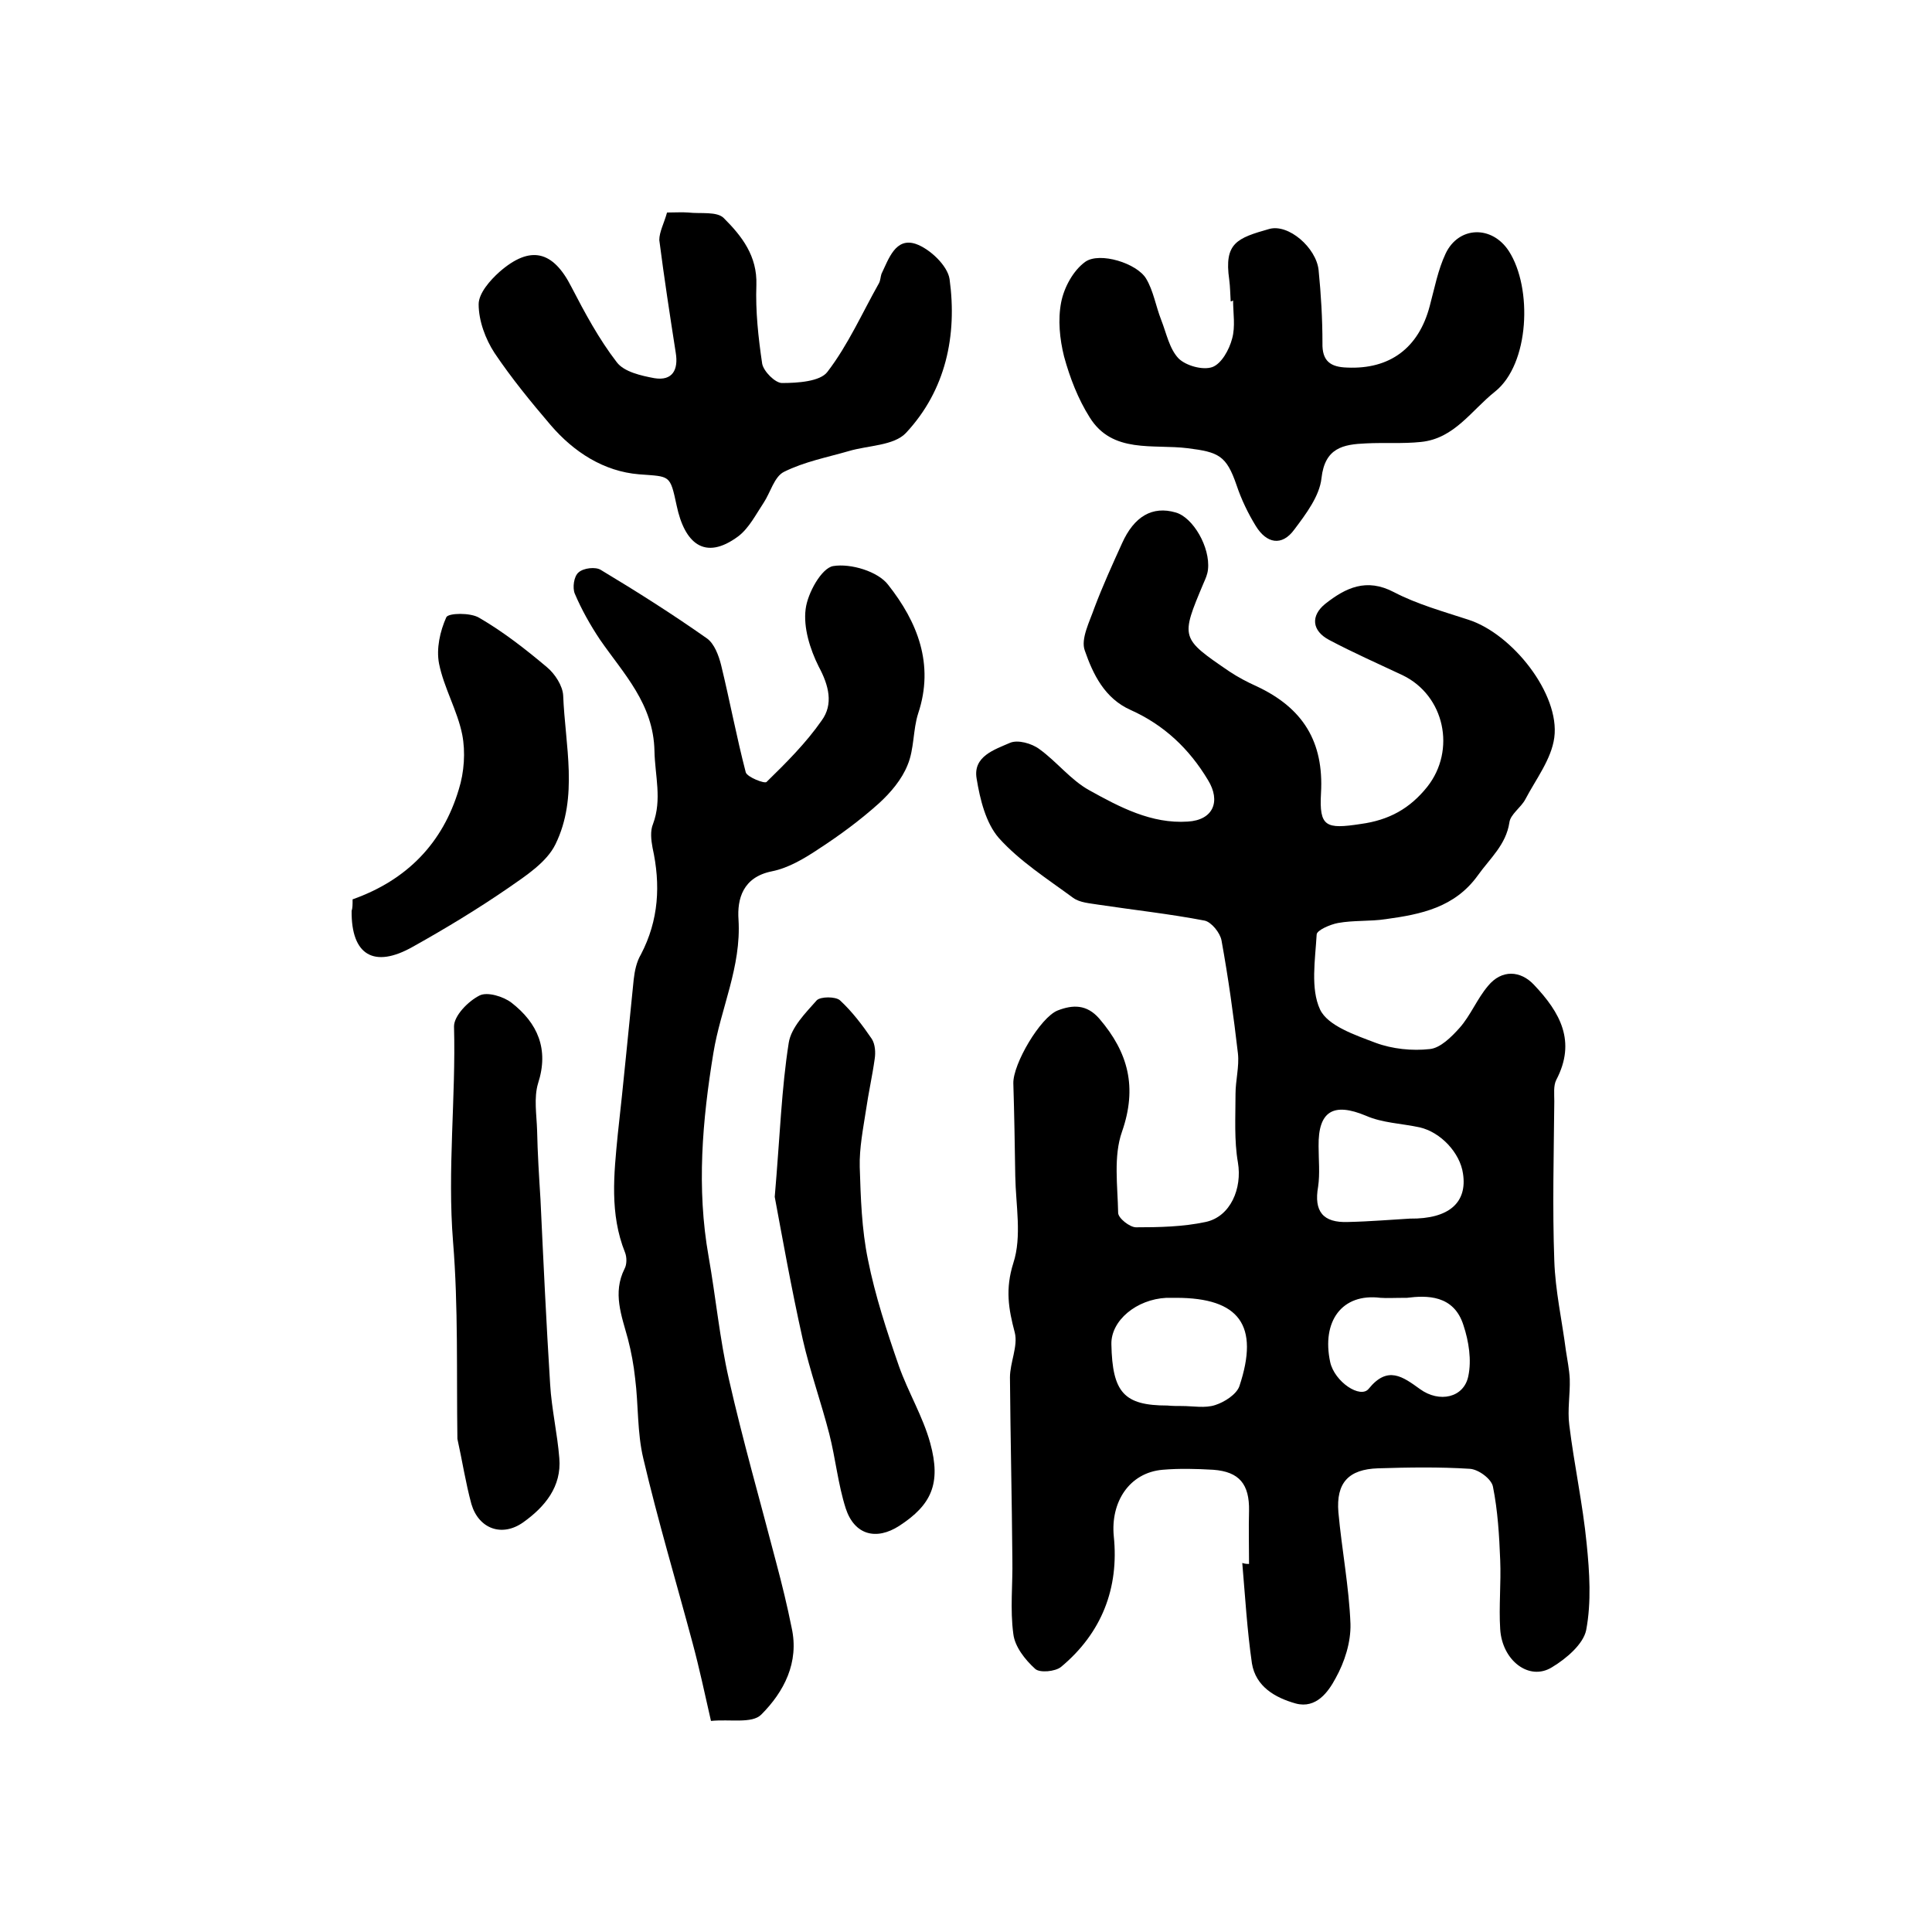
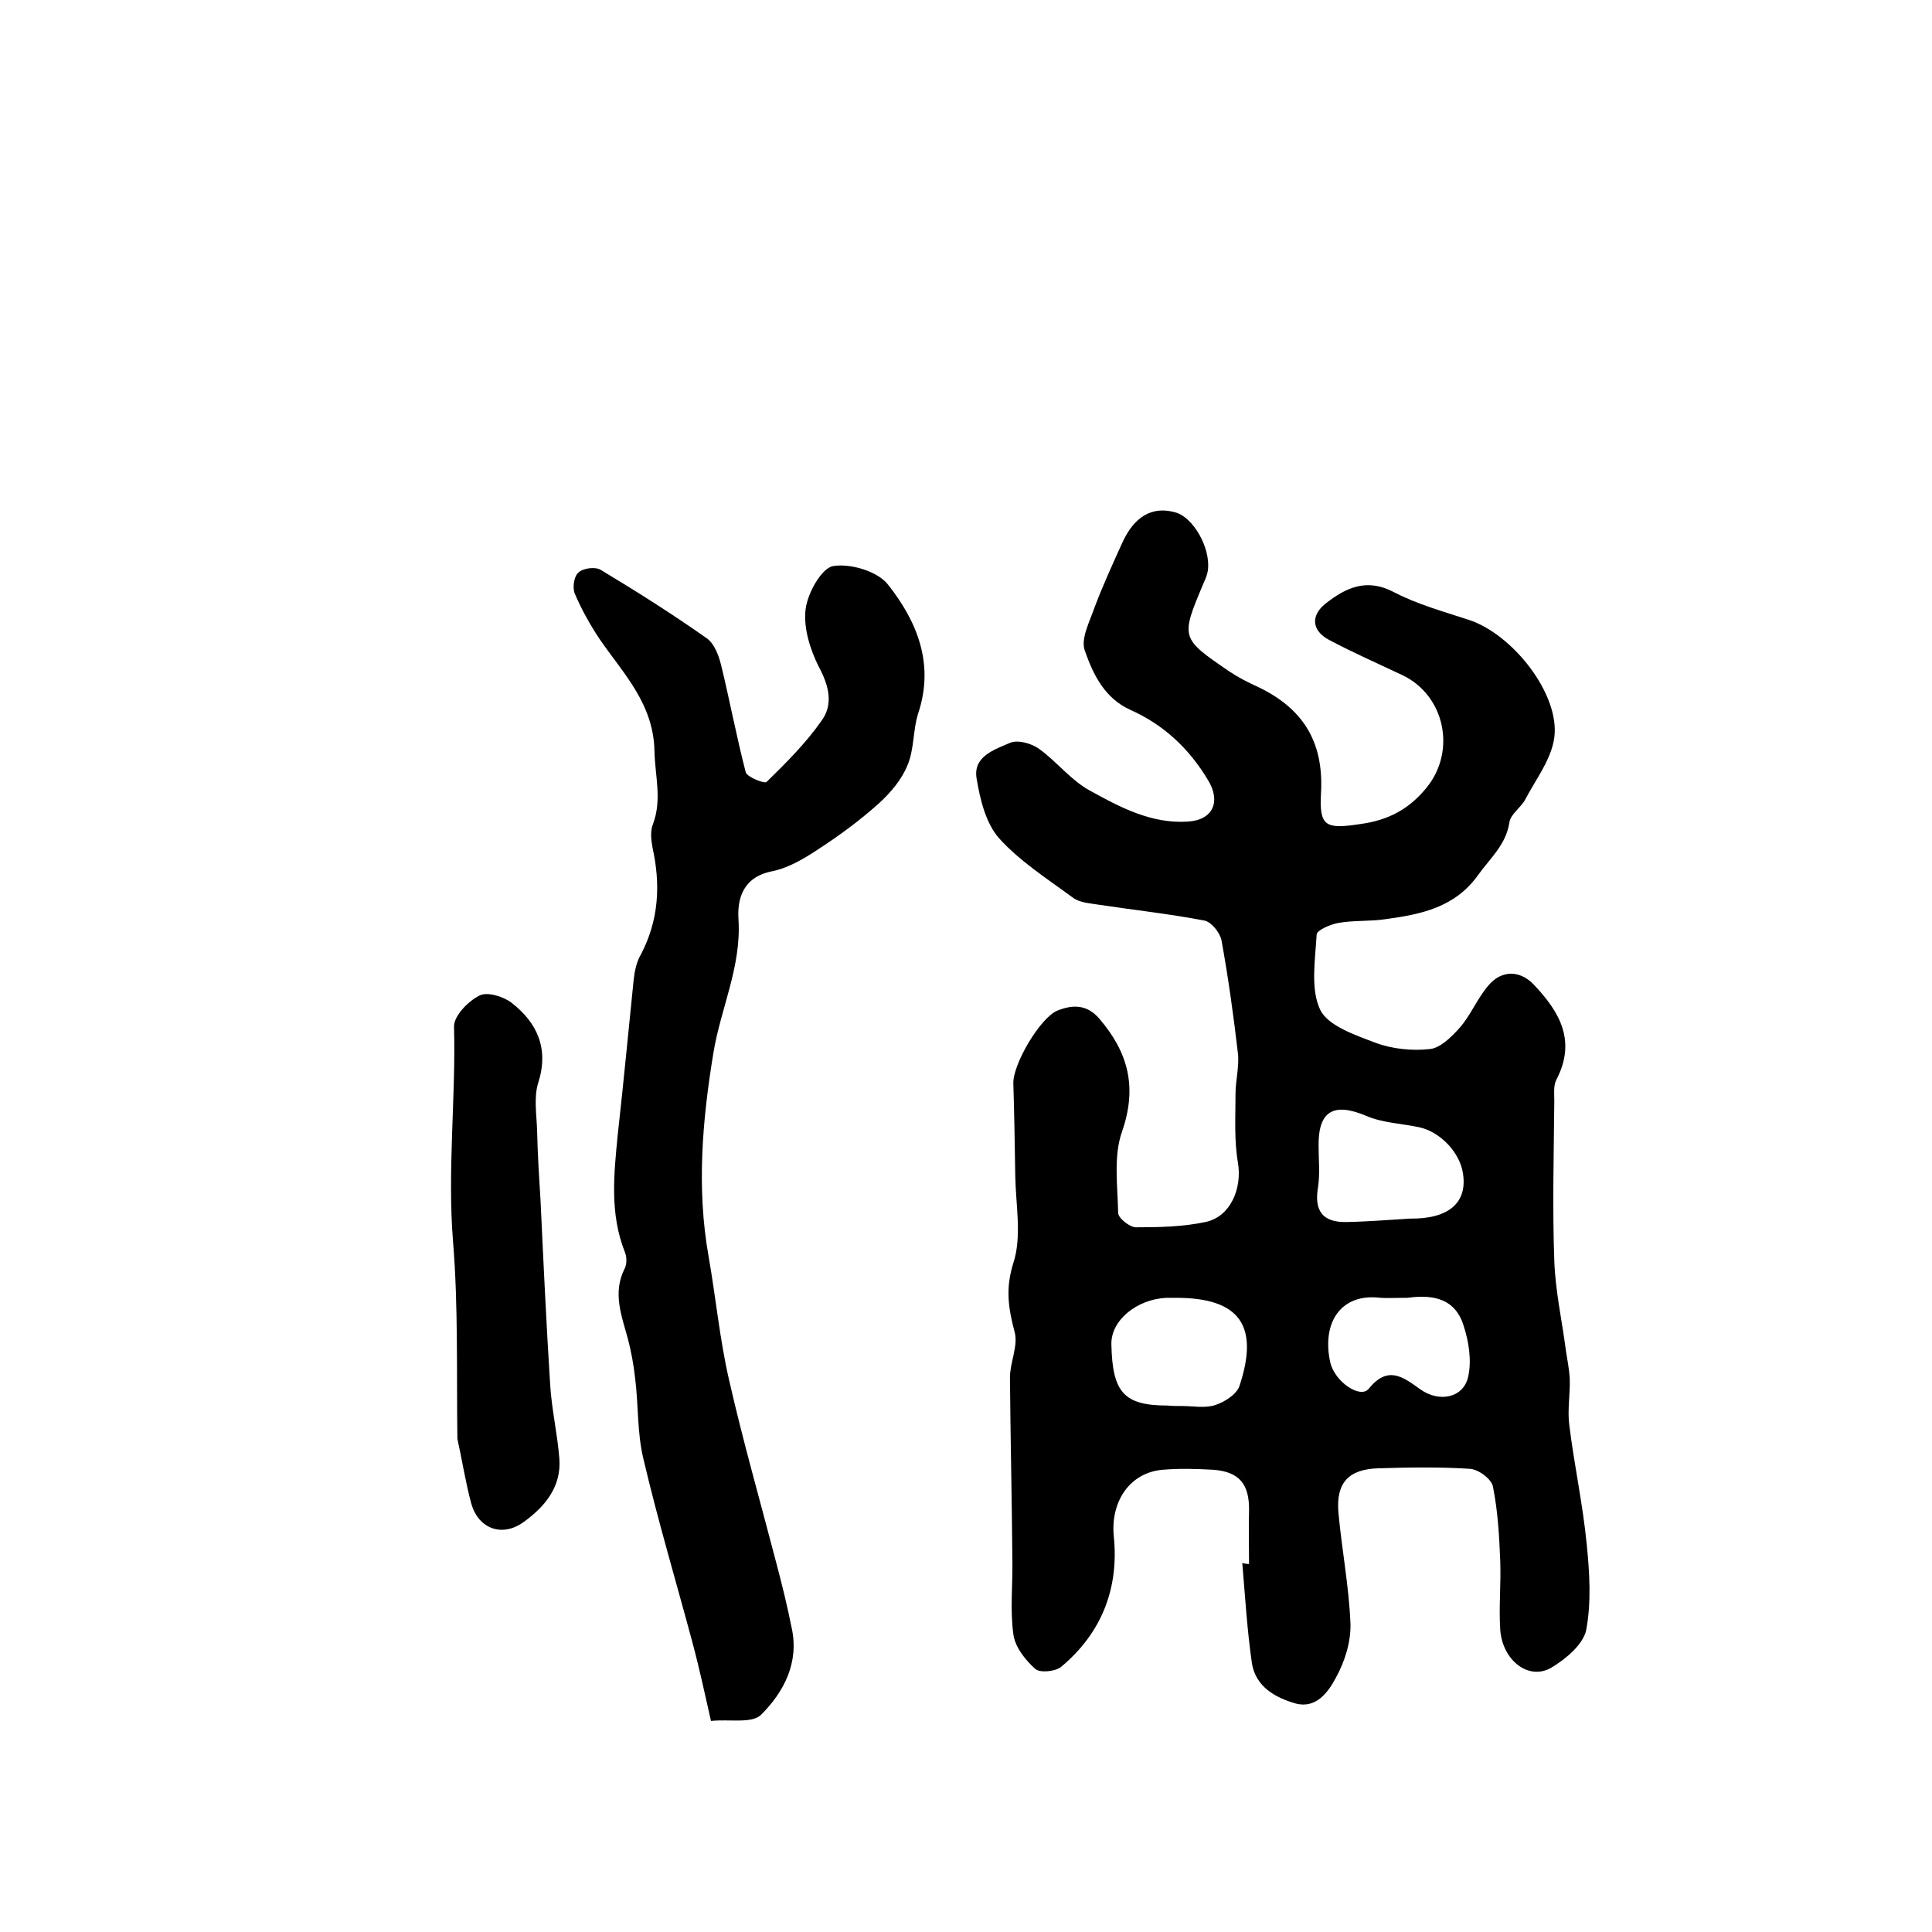
<svg xmlns="http://www.w3.org/2000/svg" version="1.1" id="图层_1" x="0px" y="0px" viewBox="0 0 400 400" style="enable-background:new 0 0 400 400;" xml:space="preserve">
  <style type="text/css">
	.st0{fill:#FFFFFF;}
</style>
  <g>
    <path d="M258.6,323.8c0-3.7-0.1-7.3,0-11c0.1-5.5-2-8.1-7.4-8.5c-3.5-0.2-7-0.3-10.5,0c-6.9,0.6-10.8,6.7-10.1,13.8   c1.1,10.7-2.5,20-10.9,27c-1.2,1-4.5,1.3-5.4,0.4c-2.1-1.9-4.2-4.6-4.5-7.2c-0.7-5.1-0.1-10.3-0.2-15.4   c-0.1-12.6-0.4-25.2-0.5-37.7c0-3.1,1.7-6.5,1-9.3c-1.3-4.9-2-9-0.3-14.4c1.8-5.5,0.5-12,0.4-18c-0.1-6.4-0.2-12.8-0.4-19.2   c-0.1-4,5.6-13.7,9.2-15.1c3.1-1.2,6-1.3,8.6,1.7c6,7,7.9,14.2,4.7,23.4c-1.8,5.1-0.9,11.2-0.8,16.8c0,1.1,2.4,3,3.7,3   c4.8,0,9.7-0.1,14.4-1.1c5.2-1.1,7.6-7,6.7-12.3c-0.8-4.6-0.5-9.4-0.5-14.2c0-2.8,0.8-5.7,0.5-8.4c-0.9-7.8-2-15.7-3.4-23.4   c-0.3-1.6-2.1-3.8-3.5-4.1c-7.3-1.4-14.7-2.2-22-3.3c-1.8-0.3-3.8-0.4-5.2-1.4c-5.3-3.9-11.1-7.6-15.4-12.4   c-2.7-3.1-3.9-8-4.6-12.3c-0.8-4.6,3.7-6,6.9-7.4c1.6-0.7,4.5,0.1,6.1,1.3c3.6,2.6,6.5,6.4,10.3,8.5c6.3,3.5,12.9,7,20.4,6.5   c5.3-0.3,6.9-4.2,4.2-8.6c-3.9-6.5-9.1-11.4-16-14.5c-5.4-2.4-7.8-7.4-9.5-12.3c-0.9-2.4,1-6,2-8.9c1.7-4.5,3.7-8.9,5.7-13.3   c2.5-5.6,6.3-7.8,11.1-6.4c3.6,1,7.2,7.2,6.7,11.8c-0.1,1-0.5,1.9-0.9,2.8c-4.8,11.4-4.8,11.4,5.3,18.3c1.8,1.2,3.7,2.2,5.7,3.1   c9.6,4.5,13.9,11.5,13.3,22.1c-0.4,7,1,7.5,8.2,6.4c5.9-0.8,10.2-3.2,13.8-7.7c6-7.6,3.6-18.9-5.1-23.1c-5.1-2.4-10.3-4.7-15.2-7.3   c-3.6-1.9-3.9-5-0.8-7.5c4.2-3.3,8.5-5.4,14.2-2.4c4.8,2.5,10.2,4,15.4,5.7c9.1,2.9,19,15.4,17.8,24.4c-0.6,4.5-3.8,8.6-6,12.8   c-0.9,1.7-3.1,3.1-3.3,4.8c-0.7,4.6-4,7.4-6.5,10.9c-4.8,6.7-11.8,8.1-19.1,9.1c-3.3,0.5-6.6,0.2-9.9,0.8c-1.6,0.3-4.4,1.5-4.4,2.4   c-0.3,5.2-1.3,11.2,0.7,15.5c1.6,3.4,7.3,5.3,11.5,6.9c3.5,1.3,7.6,1.7,11.2,1.3c2.2-0.2,4.5-2.5,6.2-4.4c2.3-2.6,3.6-6,5.9-8.7   c2.8-3.4,6.7-3.2,9.5-0.2c5.4,5.7,8.8,11.7,4.6,19.7c-0.6,1.2-0.4,2.9-0.4,4.4c-0.1,11-0.4,22,0,33c0.2,6.2,1.6,12.4,2.4,18.6   c0.3,2,0.7,3.9,0.8,5.9c0.1,3.2-0.5,6.4-0.1,9.5c1,8.2,2.8,16.4,3.6,24.6c0.6,5.9,1,12.1-0.1,17.9c-0.6,2.9-4.1,5.9-7.1,7.7   c-4.7,2.9-10.3-1.4-10.7-7.9c-0.3-4.7,0.2-9.5,0-14.3c-0.2-5.1-0.5-10.2-1.5-15.2c-0.3-1.6-3-3.6-4.8-3.7c-6.3-0.4-12.7-0.3-19-0.1   c-6.1,0.2-8.7,3-8.2,9.1c0.7,7.7,2.2,15.4,2.5,23.1c0.1,3.8-1.2,7.9-3.1,11.3c-1.5,2.8-4,6.3-8.2,5.2c-4.3-1.2-8.3-3.5-9.1-8.3   c-1-6.9-1.4-13.8-2-20.8C257.9,323.8,258.2,323.8,258.6,323.8z M291.9,252.3c8.2,0.1,11.9-3.4,11-9.3c-0.6-4.3-4.6-8.6-9-9.6   c-3.7-0.8-7.7-0.9-11.1-2.4c-6.7-2.8-9.9-1-9.8,6.3c0,2.8,0.3,5.7-0.1,8.4c-0.9,5.1,1,7.5,6.2,7.3   C283.7,252.9,288.3,252.5,291.9,252.3z M244.7,291.1C244.7,291.1,244.7,291.1,244.7,291.1c2.3,0,4.8,0.5,6.9-0.2   c1.9-0.6,4.4-2.2,5-3.9c4.2-12.6,0-18.3-13.1-18.3c-0.7,0-1.3,0-2,0c-6.2,0.3-11.5,4.7-11.4,9.6c0.2,10,2.6,12.7,11.6,12.7   C242.7,291.1,243.7,291.1,244.7,291.1z M291.3,268.7c-2.8,0-4.1,0.1-5.5,0c-8-1-12.2,4.9-10.4,13.3c0.9,4.1,6.3,7.7,8,5.5   c3.9-4.8,7-2.5,10.6,0.1c4,2.9,9.1,1.8,10-2.7c0.7-3.3,0.1-7.2-1-10.5C301,268,295.3,268.2,291.3,268.7z" />
    <path d="M147.2,356.3c-1.3-5.7-2.4-10.9-3.8-16.1c-3.4-12.7-7.2-25.4-10.2-38.2c-1.3-5.4-1-11.1-1.7-16.6c-0.3-2.8-0.8-5.5-1.5-8.2   c-1.3-4.8-3.2-9.5-0.7-14.5c0.5-0.9,0.5-2.4,0.1-3.4c-3.2-8-2.3-16.2-1.5-24.4c1.2-10.7,2.2-21.4,3.3-32.1c0.2-1.8,0.6-3.7,1.5-5.2   c3.7-7.1,4.1-14.4,2.4-22.1c-0.3-1.6-0.5-3.5,0.1-4.9c1.9-5.1,0.4-10,0.3-15.1c-0.2-9.8-6.4-16-11.3-23.1c-2-3-3.8-6.2-5.2-9.5   c-0.5-1.2-0.2-3.6,0.8-4.4c1-0.9,3.5-1.2,4.6-0.5c7.5,4.5,14.9,9.2,22,14.2c1.5,1.1,2.4,3.5,2.9,5.5c1.8,7.4,3.2,14.9,5.1,22.2   c0.3,1,3.9,2.4,4.3,2c4.1-4,8.2-8.1,11.4-12.7c2.5-3.4,1.5-7.3-0.6-11.2c-1.8-3.6-3.2-8.1-2.7-11.9c0.4-3.3,3.3-8.5,5.7-8.9   c3.6-0.6,9.3,1.1,11.4,3.9c6,7.6,9.6,16.4,6.2,26.6c-1.1,3.4-0.8,7.4-2.2,10.7c-1.2,3-3.5,5.7-5.9,7.9c-3.9,3.5-8.1,6.6-12.4,9.4   c-3,2-6.3,4-9.8,4.7c-6,1.2-7.2,5.7-6.9,10c0.6,9.8-3.7,18.4-5.2,27.6c-2.3,14-3.5,28-1,42.1c1.5,8.5,2.3,17.1,4.2,25.4   c2.9,12.8,6.5,25.3,9.8,38c1.2,4.5,2.3,9,3.2,13.5c1.6,7.2-1.6,13.3-6.3,18C155.7,356.9,151.1,355.9,147.2,356.3z" />
-     <path d="M138.1,44c1.7,0,3.1-0.1,4.4,0c2.5,0.3,6-0.3,7.4,1.2c3.7,3.7,6.9,7.8,6.7,13.8c-0.2,5.4,0.4,10.9,1.2,16.3   c0.3,1.6,2.7,4,4.1,4c3.2,0,7.9-0.3,9.4-2.3c4.3-5.6,7.2-12.2,10.7-18.4c0.3-0.6,0.3-1.3,0.5-1.9c1.5-3.1,2.9-7.6,7.1-6.2   c2.9,1,6.6,4.5,7,7.3c1.6,11.7-0.8,23-9,31.8c-2.5,2.7-7.9,2.6-11.9,3.8c-4.5,1.3-9.2,2.2-13.4,4.3c-2,1-2.8,4.3-4.2,6.4   c-1.6,2.4-3,5.2-5.2,6.9c-7.1,5.3-11.2,1.3-12.8-6.3c-1.4-6.5-1.3-6-7.8-6.5C125,97.6,118.8,93.6,114,88   c-4.1-4.8-8.1-9.7-11.6-14.9c-1.9-2.9-3.3-6.7-3.3-10.1c0-2.3,2.4-5,4.3-6.7c6.4-5.6,11.1-4.4,14.9,3.1c2.8,5.4,5.7,10.8,9.4,15.6   c1.5,2,5.1,2.8,7.8,3.3c3.7,0.6,5-1.7,4.4-5.3c-1.2-7.7-2.4-15.5-3.4-23.3C136.5,48,137.5,46.2,138.1,44z" />
-     <path d="M254.8,62.4c-0.1-1.5-0.1-3-0.3-4.5c-1.1-7.6,1.6-8.6,8.3-10.5c4-1.1,9.7,3.9,10.2,8.5c0.5,5,0.8,10.1,0.8,15.1   c-0.1,3.8,1.7,5,5.1,5.1c8.8,0.4,14.8-4,17.1-12.7c1-3.7,1.7-7.5,3.3-10.9c2.7-5.7,9.6-5.9,13.1-0.5c4.9,7.6,4.3,23.4-2.9,29.1   c-4.9,3.9-8.4,9.7-15.3,10.4c-3.8,0.4-7.6,0.1-11.4,0.3c-4.7,0.2-8.5,0.9-9.2,7.2c-0.4,3.7-3.2,7.4-5.6,10.6   c-2.6,3.6-5.8,2.9-8-0.7c-1.6-2.6-3-5.5-4-8.5c-2.1-6.1-3.7-6.8-10.1-7.6c-7.1-0.9-15.6,1.2-20.3-6.4c-2.4-3.8-4.1-8.2-5.3-12.6   c-0.9-3.6-1.3-7.6-0.6-11.2c0.6-3.1,2.5-6.6,5-8.4c3-2.1,10.7,0.3,12.6,3.5c1.5,2.5,2,5.7,3.1,8.5c1.1,2.8,1.7,6,3.6,8   c1.5,1.5,5,2.5,7,1.8c1.9-0.7,3.5-3.6,4.1-5.9c0.7-2.5,0.2-5.3,0.2-7.9C255,62.4,254.9,62.4,254.8,62.4z" />
    <path d="M94.7,297.9c-0.2-13.7,0.2-27.3-0.9-40.8c-1.2-14.9,0.6-29.8,0.2-44.6c0-2.2,2.9-5.2,5.3-6.4c1.6-0.8,4.9,0.2,6.6,1.5   c5.4,4.2,7.8,9.6,5.5,16.7c-0.9,3-0.3,6.5-0.2,9.7c0.1,4.8,0.4,9.5,0.7,14.3c0.6,12.8,1.2,25.6,2,38.3c0.3,5.1,1.5,10.2,1.9,15.3   c0.5,5.9-3,10.1-7.5,13.3c-4.4,3.1-9.2,1.3-10.7-3.8C96.4,307,95.7,302.4,94.7,297.9z" />
-     <path d="M160.4,247.8c1.1-12.8,1.4-22.4,2.9-31.9c0.5-3.2,3.5-6.2,5.8-8.8c0.8-0.8,3.9-0.8,4.8,0c2.5,2.3,4.7,5.2,6.6,8   c0.7,1.1,0.8,2.8,0.6,4.1c-0.5,3.6-1.3,7.1-1.8,10.6c-0.6,3.9-1.4,7.9-1.3,11.8c0.2,6.4,0.4,12.9,1.7,19.2c1.5,7.5,3.9,14.8,6.4,22   c1.9,5.4,5,10.5,6.5,16c2.3,8.4,0.2,12.8-6.4,17.1c-4.8,3.1-9.3,1.9-11.1-3.6c-1.6-5-2.1-10.3-3.4-15.4c-1.7-6.6-4-13-5.5-19.6   C163.8,266.6,161.9,255.8,160.4,247.8z" />
-     <path d="M73,186.2c11.3-4,18.7-11.7,22-22.8c1.1-3.5,1.4-7.7,0.7-11.3c-1-5-3.8-9.7-4.8-14.7c-0.6-3.1,0.2-6.7,1.5-9.6   c0.4-0.9,5-1,6.8,0.1c5,2.9,9.6,6.5,14,10.2c1.7,1.4,3.3,3.9,3.4,5.9c0.4,10.3,3.2,21-1.6,30.8c-1.8,3.7-6.1,6.5-9.7,9   c-6.4,4.4-13,8.4-19.8,12.2c-8.1,4.6-12.8,1.7-12.7-7.4C73,188,73,187.3,73,186.2z" />
  </g>
</svg>